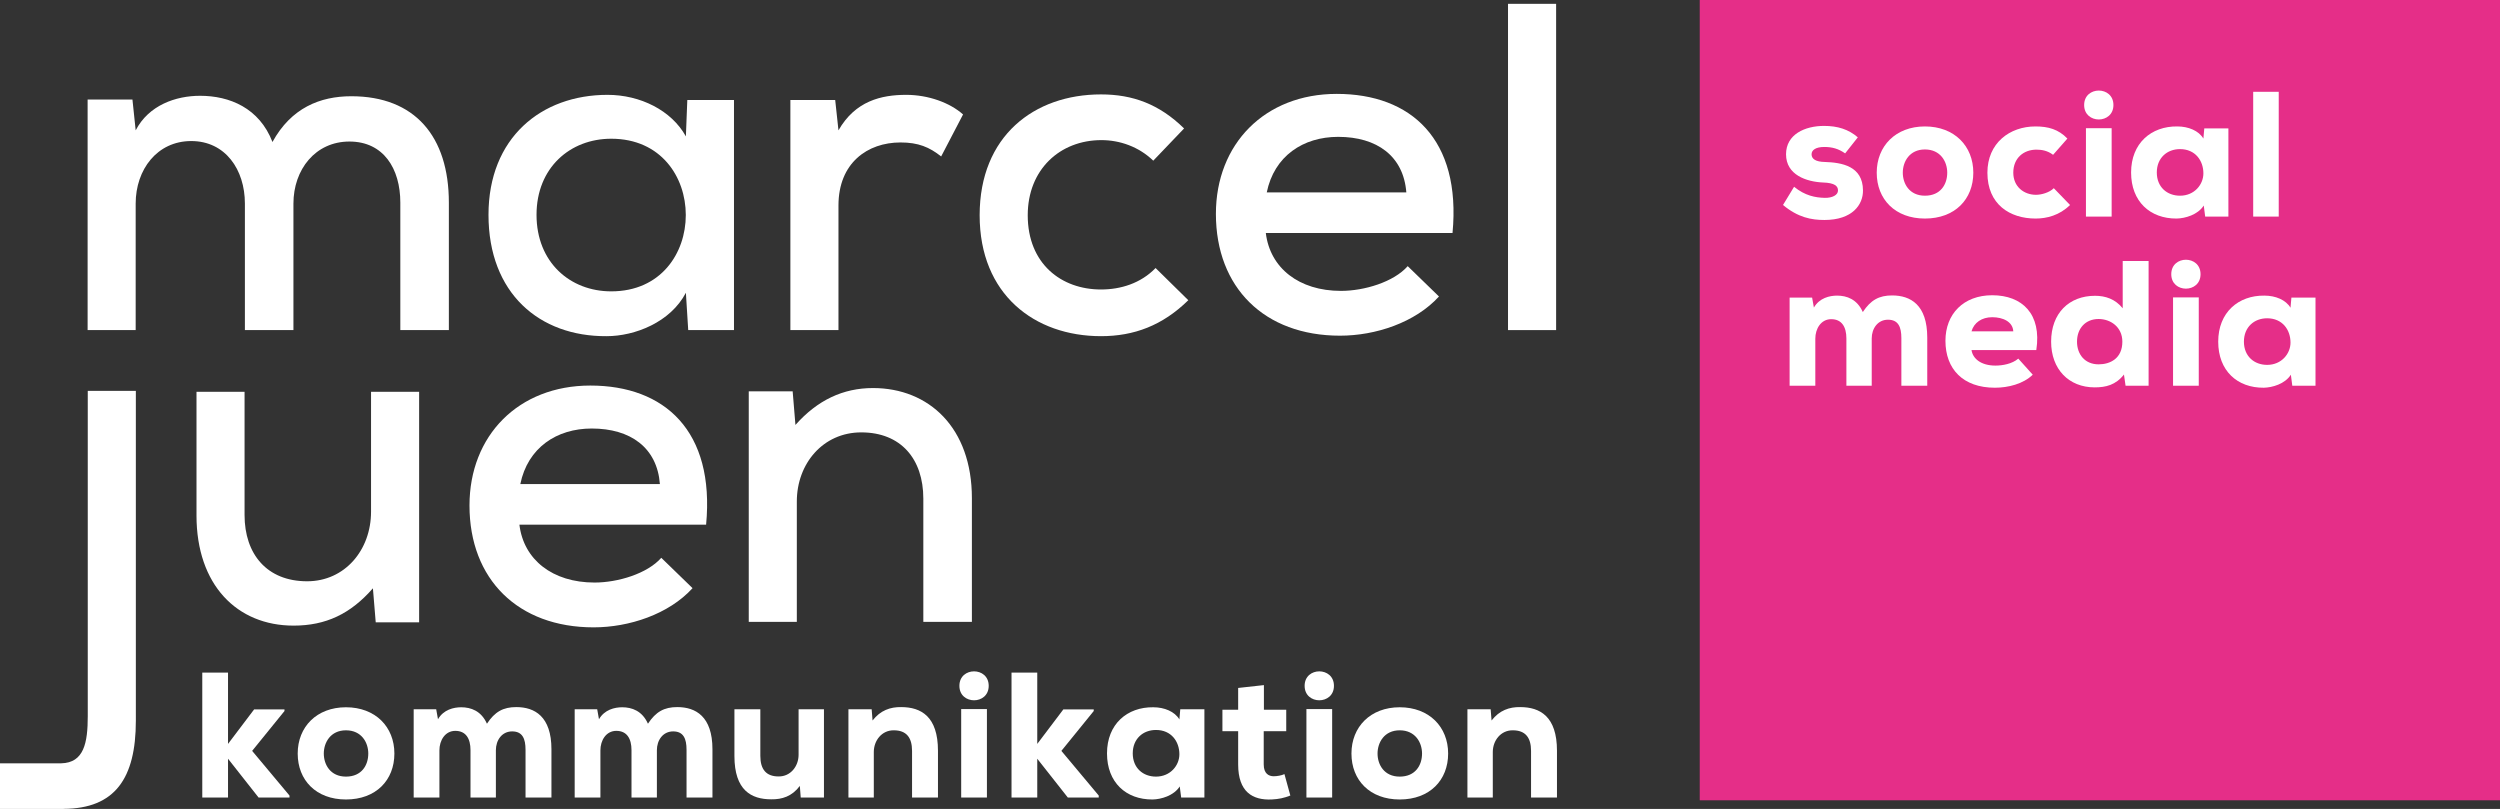
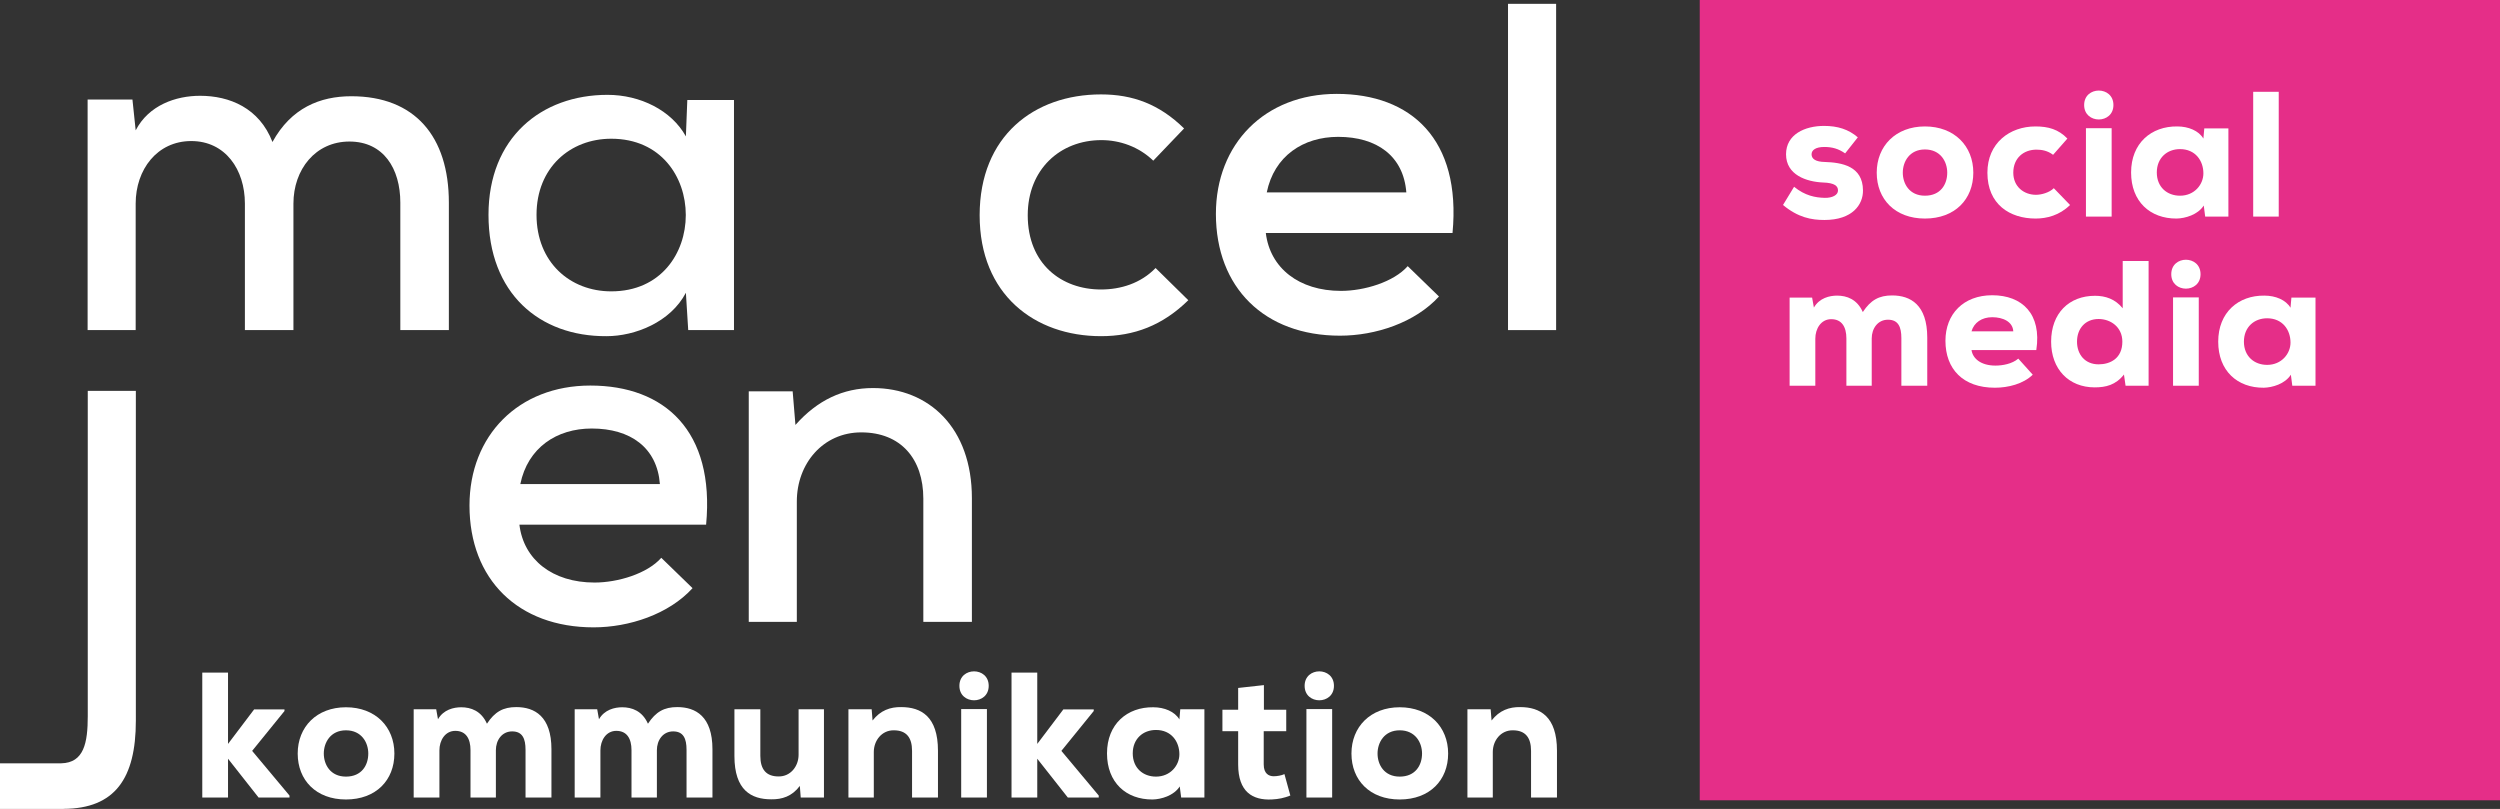
<svg xmlns="http://www.w3.org/2000/svg" version="1.1" id="Layer_1" x="0px" y="0px" width="455.157px" height="147.281px" viewBox="0 0 455.157 147.281" xml:space="preserve">
  <rect x="0" y="0" width="455.157" height="147.281" fill="#333333" stroke="none" />
  <polygon fill-rule="evenodd" clip-rule="evenodd" fill="#E52E88" points="455.157,145.701 309.458,145.701 309.458,0 455.157,0 455.157,145.701 " />
  <polygon fill-rule="evenodd" clip-rule="evenodd" fill="#FFFFFF" points="41.514,122.455 41.514,135.439 46.265,129.158 51.793,129.158 51.793,129.451 45.907,136.707 52.706,144.841 52.706,145.199 47.076,145.199 41.514,138.136 41.514,145.199 36.827,145.199 36.827,122.455 41.514,122.455 " />
  <path fill-rule="evenodd" clip-rule="evenodd" fill="#FFFFFF" d="M67.051,137.193c0-2.016-1.234-4.23-4.066-4.23 c-2.797,0-4.034,2.215-4.034,4.23c0,2.018,1.205,4.199,4.034,4.199C65.849,141.392,67.051,139.31,67.051,137.193L67.051,137.193z M54.2,137.193c0-4.848,3.448-8.426,8.785-8.426c5.37,0,8.818,3.578,8.818,8.426c0,4.85-3.351,8.363-8.818,8.363 C57.55,145.556,54.2,142.042,54.2,137.193L54.2,137.193z" />
  <path fill-rule="evenodd" clip-rule="evenodd" fill="#FFFFFF" d="M85.661,145.199v-8.621c0-2.117-0.844-3.516-2.765-3.516 c-1.855,0-2.895,1.725-2.895,3.549v8.588h-4.686v-16.074h4.1l0.325,1.824c1.007-1.758,2.862-2.182,4.229-2.182 c1.756,0,3.644,0.65,4.686,2.994c1.432-2.182,2.959-3.027,5.336-3.027c3.35,0,6.407,1.693,6.407,7.68v8.785h-4.717v-8.688 c0-2.018-0.551-3.352-2.439-3.352c-1.855,0-2.96,1.594-2.96,3.418v8.621H85.661L85.661,145.199z" />
  <path fill-rule="evenodd" clip-rule="evenodd" fill="#FFFFFF" d="M114.973,145.199v-8.621c0-2.117-0.845-3.516-2.765-3.516 c-1.856,0-2.895,1.725-2.895,3.549v8.588h-4.685v-16.074h4.099l0.325,1.824c1.007-1.758,2.863-2.182,4.23-2.182 c1.756,0,3.644,0.65,4.685,2.994c1.433-2.182,2.961-3.027,5.337-3.027c3.35,0,6.408,1.693,6.408,7.68v8.785h-4.718v-8.688 c0-2.018-0.551-3.352-2.439-3.352c-1.855,0-2.96,1.594-2.96,3.418v8.621H114.973L114.973,145.199z" />
  <path fill-rule="evenodd" clip-rule="evenodd" fill="#FFFFFF" d="M138.429,129.125v8.492c0,2.473,1.073,3.744,3.319,3.744 c2.181,0.031,3.645-1.855,3.645-3.939v-8.297h4.619v16.074h-4.23l-0.162-2.115c-1.432,1.92-3.253,2.473-5.207,2.441 c-3.611,0-6.701-1.627-6.701-7.875v-8.525H138.429L138.429,129.125z" />
  <path fill-rule="evenodd" clip-rule="evenodd" fill="#FFFFFF" d="M166.051,145.199v-8.492c0-2.473-1.074-3.744-3.318-3.744 c-2.18-0.031-3.646,1.857-3.646,3.941v8.295h-4.62v-16.074h4.231l0.161,2.051c1.433-1.855,3.255-2.473,5.207-2.441 c3.613,0,6.703,1.693,6.703,7.941v8.523H166.051L166.051,145.199z" />
  <path fill-rule="evenodd" clip-rule="evenodd" fill="#FFFFFF" d="M174.996,129.093v16.105h4.686v-16.105H174.996L174.996,129.093z M180.007,124.863c0,3.514-5.336,3.514-5.336,0S180.007,121.349,180.007,124.863L180.007,124.863z" />
  <polygon fill-rule="evenodd" clip-rule="evenodd" fill="#FFFFFF" points="188.846,122.455 188.846,135.439 193.595,129.158 199.128,129.158 199.128,129.451 193.238,136.707 200.039,144.841 200.039,145.199 194.41,145.199 188.846,138.136 188.846,145.199 184.16,145.199 184.16,122.455 188.846,122.455 " />
  <path fill-rule="evenodd" clip-rule="evenodd" fill="#FFFFFF" d="M206.231,137.162c0,2.668,1.885,4.23,4.229,4.23 c2.635,0,4.262-2.051,4.262-4.068c0-2.311-1.465-4.424-4.262-4.424C208.116,132.9,206.231,134.494,206.231,137.162L206.231,137.162z M214.883,129.125h4.393c0,5.336,0,10.738,0,16.074h-4.229l-0.262-2.018c-1.074,1.691-3.383,2.344-4.945,2.375 c-4.816,0.033-8.297-3.092-8.297-8.395c0-5.334,3.678-8.459,8.428-8.395c2.018,0,3.904,0.781,4.75,2.213L214.883,129.125 L214.883,129.125z" />
  <path fill-rule="evenodd" clip-rule="evenodd" fill="#FFFFFF" d="M230.11,124.732v4.49h4.066v3.904h-4.1v6.053 c0,1.693,0.943,2.148,1.822,2.148c0.553,0,1.432-0.131,1.951-0.393l1.074,3.906c-1.172,0.455-2.115,0.65-3.383,0.715 c-3.482,0.164-6.117-1.365-6.117-6.377v-6.053h-2.865v-3.904h2.865v-3.969L230.11,124.732L230.11,124.732z" />
  <path fill-rule="evenodd" clip-rule="evenodd" fill="#FFFFFF" d="M237.85,129.093v16.105h4.686v-16.105H237.85L237.85,129.093z M242.862,124.863c0,3.514-5.338,3.514-5.338,0C237.526,121.349,242.862,121.349,242.862,124.863L242.862,124.863z" />
  <path fill-rule="evenodd" clip-rule="evenodd" fill="#FFFFFF" d="M258.901,137.193c0-2.016-1.236-4.23-4.066-4.23 c-2.799,0-4.035,2.215-4.035,4.23c0,2.018,1.203,4.199,4.035,4.199C257.698,141.392,258.901,139.31,258.901,137.193L258.901,137.193 z M246.049,137.193c0-4.848,3.449-8.426,8.785-8.426c5.369,0,8.818,3.578,8.818,8.426c0,4.85-3.352,8.363-8.818,8.363 C249.399,145.556,246.049,142.042,246.049,137.193L246.049,137.193z" />
  <path fill-rule="evenodd" clip-rule="evenodd" fill="#FFFFFF" d="M278.747,145.199v-8.492c0-2.473-1.074-3.744-3.318-3.744 c-2.182-0.031-3.646,1.857-3.646,3.941v8.295h-4.619v-16.074h4.229l0.164,2.051c1.432-1.855,3.254-2.473,5.205-2.441 c3.613,0,6.705,1.693,6.705,7.941v8.523H278.747L278.747,145.199z" />
  <path fill-rule="evenodd" clip-rule="evenodd" fill="#FFFFFF" d="M44.587,60.098v-23.03c0-6.202-3.568-11.387-9.765-11.387 c-6.209,0-10.121,5.185-10.121,11.388v23.029h-8.75V18.12h8.162l0.589,5.611c2.38-4.591,7.31-6.291,11.729-6.291 c5.349,0,10.788,2.212,13.174,8.412c3.395-6.2,8.665-8.33,14.357-8.33c11.56,0,17.76,7.311,17.76,19.375v23.2h-8.837v-23.2 c0-6.201-3.056-11.128-9.266-11.128c-6.2,0-10.195,5.096-10.195,11.299v23.029H44.587L44.587,60.098z" />
  <path fill-rule="evenodd" clip-rule="evenodd" fill="#FFFFFF" d="M97.682,39.11c0,8.666,6.126,13.935,13.6,13.935 c18.102,0,18.102-27.788,0-27.788C103.808,25.257,97.682,30.524,97.682,39.11L97.682,39.11z M125.133,18.206h8.498 c0,13.938,0,27.955,0,41.892h-8.333l-0.424-6.796c-2.8,5.353-9.265,7.902-14.441,7.902c-12.235,0.082-21.497-7.819-21.497-22.094 c0-14.023,9.599-21.842,21.667-21.842c5.945-0.001,11.641,2.808,14.271,7.564L125.133,18.206L125.133,18.206z" />
-   <path fill-rule="evenodd" clip-rule="evenodd" fill="#FFFFFF" d="M152.058,18.206l0.596,5.525c3.057-5.357,7.818-6.463,12.317-6.463 c4.075-0.001,7.989,1.447,10.366,3.569l-3.987,7.647c-2.132-1.697-4.164-2.549-7.399-2.549c-6.03,0-11.297,3.744-11.297,11.475 v22.687h-8.756V18.206H152.058L152.058,18.206z" />
  <path fill-rule="evenodd" clip-rule="evenodd" fill="#FFFFFF" d="M216.346,54.659c-4.68,4.589-9.859,6.545-15.897,6.545 c-12.064,0-22.092-7.562-22.092-22.012c0-14.443,9.939-22.004,22.092-22.004c5.786,0,10.622,1.78,15.128,6.199l-5.611,5.867 c-2.629-2.553-6.117-3.744-9.433-3.744c-7.556,0-13.421,5.354-13.421,13.682c0,8.838,6.116,13.514,13.337,13.514 c3.569,0,7.222-1.105,9.94-3.908L216.346,54.659L216.346,54.659z" />
  <path fill-rule="evenodd" clip-rule="evenodd" fill="#FFFFFF" d="M256.04,35.028c-0.512-6.627-5.357-10.112-12.408-10.112 c-6.369,0-11.646,3.485-13.002,10.112H256.04L256.04,35.028z M230.459,42.423c0.766,6.375,6.035,10.537,13.68,10.537 c4.248,0,9.604-1.613,12.154-4.504l5.691,5.524c-4.336,4.759-11.555,7.136-18.018,7.136c-13.762,0-22.596-8.748-22.596-22.178 c0-12.743,8.914-21.843,22-21.843c13.516,0,22.691,8.247,21.08,25.327H230.459L230.459,42.423z" />
  <polygon fill-rule="evenodd" clip-rule="evenodd" fill="#FFFFFF" points="283.311,0.698 283.311,60.098 274.553,60.098 274.553,0.698 283.311,0.698 " />
-   <path fill-rule="evenodd" clip-rule="evenodd" fill="#FFFFFF" d="M44.525,71.329v22.432c0,7.137,4.081,12.068,11.389,12.068 c6.877,0,11.639-5.693,11.639-12.662V71.329h8.755v41.977h-7.903l-0.511-6.199c-4.079,4.672-8.581,6.795-14.444,6.795 c-10.286,0-17.675-7.393-17.675-20.057V71.329H44.525L44.525,71.329z" />
  <path fill-rule="evenodd" clip-rule="evenodd" fill="#FFFFFF" d="M120.143,88.13c-0.507-6.633-5.353-10.113-12.408-10.113 c-6.372,0-11.644,3.48-13.004,10.113H120.143L120.143,88.13z M94.565,95.523c0.762,6.371,6.03,10.537,13.681,10.537 c4.247,0,9.601-1.617,12.149-4.504l5.693,5.525c-4.33,4.758-11.559,7.137-18.014,7.137c-13.767,0-22.598-8.754-22.598-22.184 c0-12.742,8.917-21.84,22.002-21.84c13.513,0,22.69,8.252,21.079,25.329H94.565L94.565,95.523z" />
  <path fill-rule="evenodd" clip-rule="evenodd" fill="#FFFFFF" d="M168.104,113.222V90.787c0-7.223-4.076-12.066-11.301-12.066 c-6.968,0-11.731,5.693-11.731,12.578v21.924h-8.751V71.245h7.993l0.506,6.122c3.997-4.508,8.674-6.718,14.107-6.718 c10.199,0,18.019,7.222,18.019,20.056v22.518H168.104L168.104,113.222z" />
  <path fill-rule="evenodd" clip-rule="evenodd" fill="#FFFFFF" d="M15.978,71.158v59.214c0,4.842-0.677,8.512-4.837,8.598 c-0.025,0.002-0.048,0.002-0.073,0.004H0v8.307h11.582v-0.018c9.354-0.041,13.151-5.557,13.151-16.053V71.158H15.978L15.978,71.158z " />
  <path fill-rule="evenodd" clip-rule="evenodd" fill="#FFFFFF" d="M335.93,27.927c-1.203-0.844-2.34-1.17-3.803-1.17 c-1.527,0-2.309,0.553-2.309,1.334c0,0.877,0.814,1.365,2.373,1.396c3.154,0.098,6.955,0.748,6.988,5.168 c0.033,2.6-1.918,5.395-7.02,5.395c-2.373,0-4.811-0.455-7.541-2.729l2.016-3.316c1.982,1.625,3.9,1.982,5.59,2.016 c1.365,0.033,2.438-0.52,2.404-1.365c0-0.748-0.551-1.365-2.73-1.43c-2.988-0.131-6.727-1.365-6.727-5.135 c0-3.641,3.445-5.168,6.922-5.168c2.471,0,4.453,0.617,6.145,2.08L335.93,27.927L335.93,27.927z" />
  <path fill-rule="evenodd" clip-rule="evenodd" fill="#FFFFFF" d="M354.52,31.438c0-2.016-1.234-4.227-4.063-4.227 c-2.795,0-4.029,2.211-4.029,4.227c0,2.014,1.201,4.191,4.029,4.191C353.319,35.63,354.52,33.55,354.52,31.438L354.52,31.438z M341.682,31.438c0-4.844,3.445-8.418,8.775-8.418c5.361,0,8.809,3.574,8.809,8.418c0,4.842-3.348,8.352-8.809,8.352 C345.03,39.79,341.682,36.28,341.682,31.438L341.682,31.438z" />
  <path fill-rule="evenodd" clip-rule="evenodd" fill="#FFFFFF" d="M376.879,37.321c-1.916,1.885-4.225,2.469-6.273,2.469 c-4.68,0-8.773-2.566-8.773-8.352c0-5.396,4.063-8.418,8.742-8.418c2.34,0,4.193,0.52,5.818,2.209l-2.602,2.958 c-0.975-0.747-2.047-0.942-3.021-0.942c-2.34,0-4.225,1.527-4.225,4.193c0,2.566,1.949,4.029,4.127,4.029 c1.039,0,2.471-0.422,3.25-1.203L376.879,37.321L376.879,37.321z" />
  <path fill-rule="evenodd" clip-rule="evenodd" fill="#FFFFFF" d="M379.772,23.345v16.088h4.68V23.345H379.772L379.772,23.345z M384.776,19.12c0,3.51-5.33,3.51-5.33,0S384.776,15.61,384.776,19.12L384.776,19.12z" />
  <path fill-rule="evenodd" clip-rule="evenodd" fill="#FFFFFF" d="M392.674,31.405c0,2.666,1.885,4.225,4.223,4.225 c2.635,0,4.258-2.047,4.258-4.063c0.002-2.308-1.461-4.42-4.258-4.42C394.559,27.147,392.674,28.739,392.674,31.405L392.674,31.405z M401.319,23.378h4.389c0,5.329,0,10.725,0,16.055h-4.225l-0.262-2.014c-1.072,1.689-3.381,2.34-4.941,2.371 c-4.809,0.032-8.287-3.088-8.287-8.385c0-5.33,3.674-8.451,8.418-8.385c2.016,0,3.9,0.779,4.744,2.209L401.319,23.378 L401.319,23.378z" />
  <polygon fill-rule="evenodd" clip-rule="evenodd" fill="#FFFFFF" points="414.872,16.714 414.872,39.433 410.223,39.433 410.223,16.714 414.872,16.714 " />
  <path fill-rule="evenodd" clip-rule="evenodd" fill="#FFFFFF" d="M336.159,70.233V61.62c0-2.111-0.846-3.51-2.764-3.51 c-1.852,0-2.893,1.723-2.893,3.543v8.58h-4.68V54.178h4.096l0.324,1.821c1.008-1.756,2.859-2.178,4.225-2.178 c1.756,0,3.639,0.65,4.68,2.99c1.432-2.178,2.959-3.023,5.332-3.023c3.348,0,6.402,1.689,6.402,7.67v8.775h-4.713v-8.678 c0-2.016-0.553-3.348-2.438-3.348c-1.854,0-2.959,1.594-2.959,3.412v8.613H336.159L336.159,70.233z" />
  <path fill-rule="evenodd" clip-rule="evenodd" fill="#FFFFFF" d="M366.545,60.321c-0.098-1.756-1.885-2.568-3.836-2.568 c-1.885,0-3.314,0.975-3.77,2.568H366.545L366.545,60.321z M358.94,63.733c0.227,1.56,1.723,2.828,4.355,2.828 c1.268,0,3.021-0.293,4.16-1.268l2.633,2.926c-1.723,1.689-4.486,2.371-6.893,2.371c-5.816,0-9.002-3.412-9.002-8.547 c0-4.875,3.283-8.289,8.516-8.289c5.461,0,9.035,3.414,8.027,9.979H358.94L358.94,63.733z" />
  <path fill-rule="evenodd" clip-rule="evenodd" fill="#FFFFFF" d="M378.147,62.206c0,2.307,1.43,4.127,3.932,4.127 c2.111,0,4.322-1.072,4.322-4.127c0-2.697-2.176-4.127-4.322-4.127C379.674,58.079,378.147,59.802,378.147,62.206L378.147,62.206z M391.18,47.515v22.719h-4.193l-0.293-2.047c-1.494,1.918-3.314,2.34-5.33,2.34c-4.713,0-7.93-3.314-7.93-8.32 c0-5.2,3.283-8.354,7.994-8.354c1.887,0,3.674,0.586,5.039,2.275v-8.613H391.18L391.18,47.515z" />
  <path fill-rule="evenodd" clip-rule="evenodd" fill="#FFFFFF" d="M395.631,54.146v16.088h4.682V54.146H395.631L395.631,54.146z M400.637,49.921c0,3.51-5.33,3.51-5.33,0S400.637,46.411,400.637,49.921L400.637,49.921z" />
  <path fill-rule="evenodd" clip-rule="evenodd" fill="#FFFFFF" d="M408.534,62.206c0,2.666,1.885,4.225,4.225,4.225 c2.633,0,4.258-2.047,4.258-4.063c0-2.307-1.461-4.42-4.258-4.42C410.418,57.948,408.534,59.54,408.534,62.206L408.534,62.206z M417.18,54.178h4.387c0,5.331,0,10.726,0,16.056h-4.225l-0.26-2.014c-1.074,1.689-3.381,2.339-4.941,2.371 c-4.811,0.033-8.287-3.088-8.287-8.385c0-5.33,3.672-8.451,8.418-8.385c2.016,0,3.9,0.779,4.744,2.209L417.18,54.178L417.18,54.178z " />
</svg>